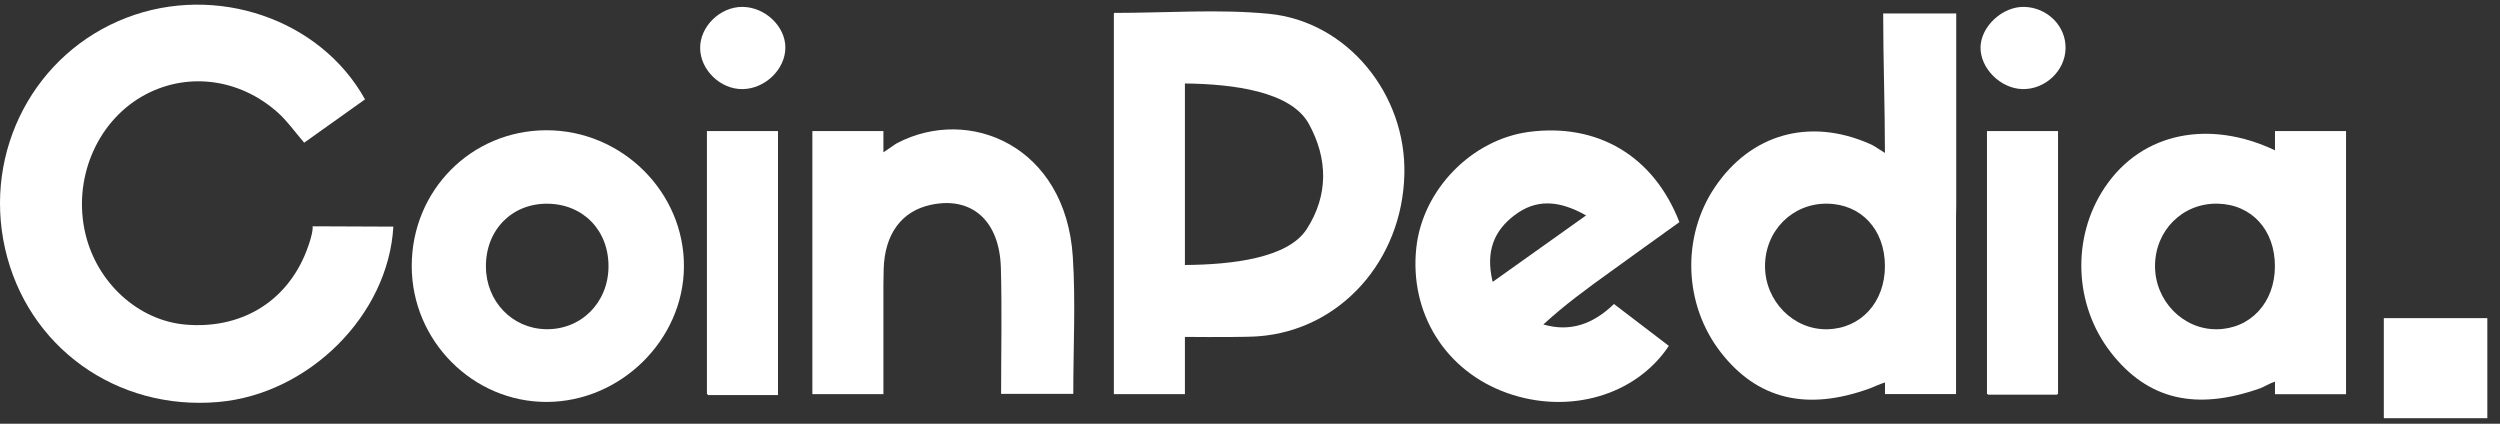
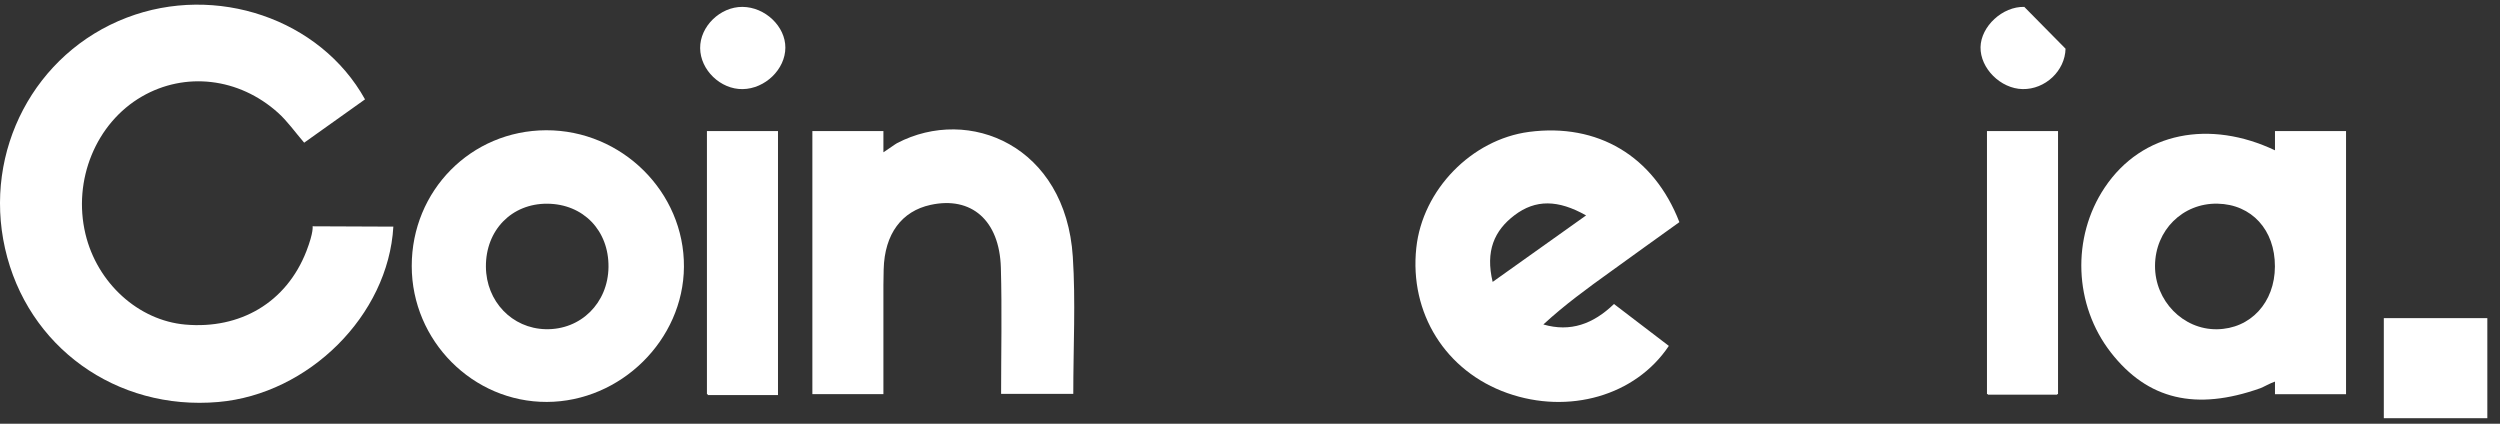
<svg xmlns="http://www.w3.org/2000/svg" width="118" height="20" viewBox="0 0 118 20" fill="none">
  <rect x="0" y="0" width="118" height="20" fill="#333333" stroke="none" />
  <path d="M14.465 11.848C13.519 14.286 11.329 15.547 8.746 15.32C6.531 15.125 4.585 13.36 4.033 11.043C3.427 8.499 4.531 5.809 6.695 4.557C8.735 3.376 11.275 3.662 13.122 5.321C13.567 5.721 13.918 6.225 14.357 6.735C15.422 5.976 16.331 5.33 17.229 4.69C15.114 0.88 10.188 -0.777 5.984 0.832C1.642 2.492 -0.799 7.117 0.237 11.723C1.282 16.368 5.486 19.396 10.307 18.974C14.561 18.603 18.328 14.892 18.566 10.697C17.77 10.697 14.754 10.681 14.754 10.681C14.754 10.681 14.813 10.944 14.465 11.848Z" fill="white" />
-   <path d="M59.888 0.651C57.511 0.422 55.095 0.609 52.583 0.609C52.583 0.62 52.583 0.629 52.583 0.64H52.574V18.604H55.928V15.902C57.313 15.913 58.828 15.916 59.392 15.873C63.255 15.584 66.19 12.307 66.286 8.225C66.38 4.45 63.598 1.008 59.888 0.651ZM61.675 10.817C60.788 12.191 58.132 12.491 55.928 12.508V3.94C58.205 3.965 60.933 4.311 61.777 5.846C62.686 7.5 62.703 9.223 61.675 10.817Z" fill="white" />
  <path d="M79.267 10.485C78.055 7.358 75.407 5.803 72.172 6.225C69.459 6.582 67.144 8.959 66.85 11.695C66.516 14.782 68.232 17.524 71.15 18.555C74.039 19.575 77.197 18.685 78.769 16.326C77.931 15.686 77.084 15.04 76.18 14.349C75.2 15.295 74.121 15.686 72.846 15.315C73.858 14.383 74.92 13.612 75.987 12.845C77.05 12.074 78.123 11.307 79.267 10.485ZM70.453 13.306C70.105 11.851 70.529 10.882 71.487 10.157C72.475 9.409 73.537 9.418 74.863 10.168C73.288 11.29 71.934 12.253 70.453 13.306Z" fill="white" />
  <path d="M25.776 6.148C22.235 6.16 19.431 8.995 19.434 12.561C19.436 16.085 22.323 18.983 25.812 18.971C29.299 18.96 32.259 16.042 32.282 12.595C32.307 9.066 29.35 6.137 25.776 6.148ZM25.753 15.538C24.169 15.501 22.946 14.224 22.935 12.589C22.923 10.865 24.15 9.604 25.832 9.615C27.529 9.627 28.741 10.879 28.721 12.604C28.701 14.303 27.413 15.578 25.753 15.538Z" fill="white" />
  <path d="M42.343 6.755C42.247 6.806 41.961 7.019 41.697 7.189V6.186H38.344C38.344 10.582 38.344 14.607 38.344 18.604C39.505 18.604 40.562 18.604 41.697 18.604V13.448C41.7 13.205 41.703 12.961 41.709 12.718C41.751 11.029 42.57 9.964 43.924 9.67C45.847 9.251 47.178 10.398 47.241 12.635C47.297 14.638 47.252 16.641 47.252 18.592C48.532 18.592 49.586 18.592 50.659 18.592C50.659 16.357 50.773 14.233 50.637 12.123C50.3 6.874 45.739 4.982 42.343 6.755Z" fill="white" />
  <path d="M112.516 15.017C112.516 16.631 112.516 18.158 112.516 19.738C114.252 19.738 115.827 19.738 117.402 19.738C117.402 18.11 117.402 16.583 117.402 15.017C115.73 15.017 114.158 15.017 112.516 15.017Z" fill="white" />
  <path d="M35.041 0.325C33.99 0.32 33.038 1.249 33.047 2.271C33.055 3.305 34.01 4.223 35.055 4.206C36.117 4.189 37.066 3.268 37.069 2.251C37.075 1.246 36.112 0.331 35.041 0.325Z" fill="white" />
-   <path d="M95.546 0.325C94.523 0.299 93.501 1.24 93.481 2.225C93.464 3.225 94.427 4.185 95.466 4.205C96.534 4.225 97.469 3.344 97.494 2.299C97.525 1.242 96.645 0.353 95.546 0.325Z" fill="white" />
+   <path d="M95.546 0.325C94.523 0.299 93.501 1.24 93.481 2.225C93.464 3.225 94.427 4.185 95.466 4.205C96.534 4.225 97.469 3.344 97.494 2.299Z" fill="white" />
  <path d="M93.788 18.603H93.831C93.831 18.612 93.831 18.62 93.831 18.629C94.961 18.629 96.017 18.629 97.096 18.629C97.096 18.62 97.096 18.612 97.096 18.603H97.139V6.186H93.785V18.603H93.788Z" fill="white" />
  <path d="M107.379 7.095C104.325 5.647 101.113 6.205 99.343 8.851C97.768 11.205 97.887 14.4 99.635 16.64C101.368 18.864 103.646 19.405 106.691 18.323C106.821 18.277 107.158 18.082 107.379 18.011V18.606H110.733V6.186H107.379V7.095ZM104.637 15.541C103.04 15.561 101.708 14.196 101.717 12.544C101.725 10.87 103.023 9.582 104.665 9.613C106.277 9.644 107.382 10.851 107.376 12.576C107.373 14.278 106.226 15.521 104.637 15.541Z" fill="white" />
-   <path d="M88.969 0.637C88.94 0.637 88.915 0.637 88.886 0.637C88.886 2.784 88.969 5.061 88.969 7.219C88.411 6.86 88.411 6.86 88.249 6.789C85.417 5.543 82.647 6.316 80.947 8.828C79.361 11.174 79.471 14.371 81.213 16.62C82.944 18.852 85.278 19.419 88.269 18.328C88.391 18.283 88.731 18.125 88.972 18.051V18.6H92.325V10.233C92.331 10.043 92.334 9.848 92.334 9.65C92.334 6.65 92.334 3.65 92.334 0.637C92.331 0.637 92.328 0.637 92.325 0.637C91.124 0.637 90.093 0.637 88.969 0.637ZM86.255 15.541C84.66 15.578 83.315 14.224 83.309 12.573C83.304 10.899 84.593 9.596 86.233 9.613C87.847 9.63 88.963 10.828 88.969 12.55C88.972 14.258 87.844 15.504 86.255 15.541Z" fill="white" />
  <path d="M33.367 18.603H33.404C33.404 18.617 33.404 18.631 33.404 18.646C34.52 18.646 35.545 18.646 36.721 18.646C36.721 18.631 36.721 18.617 36.721 18.603C36.721 14.51 36.721 10.536 36.721 6.469V6.186H33.367V18.603Z" fill="white" />
</svg>